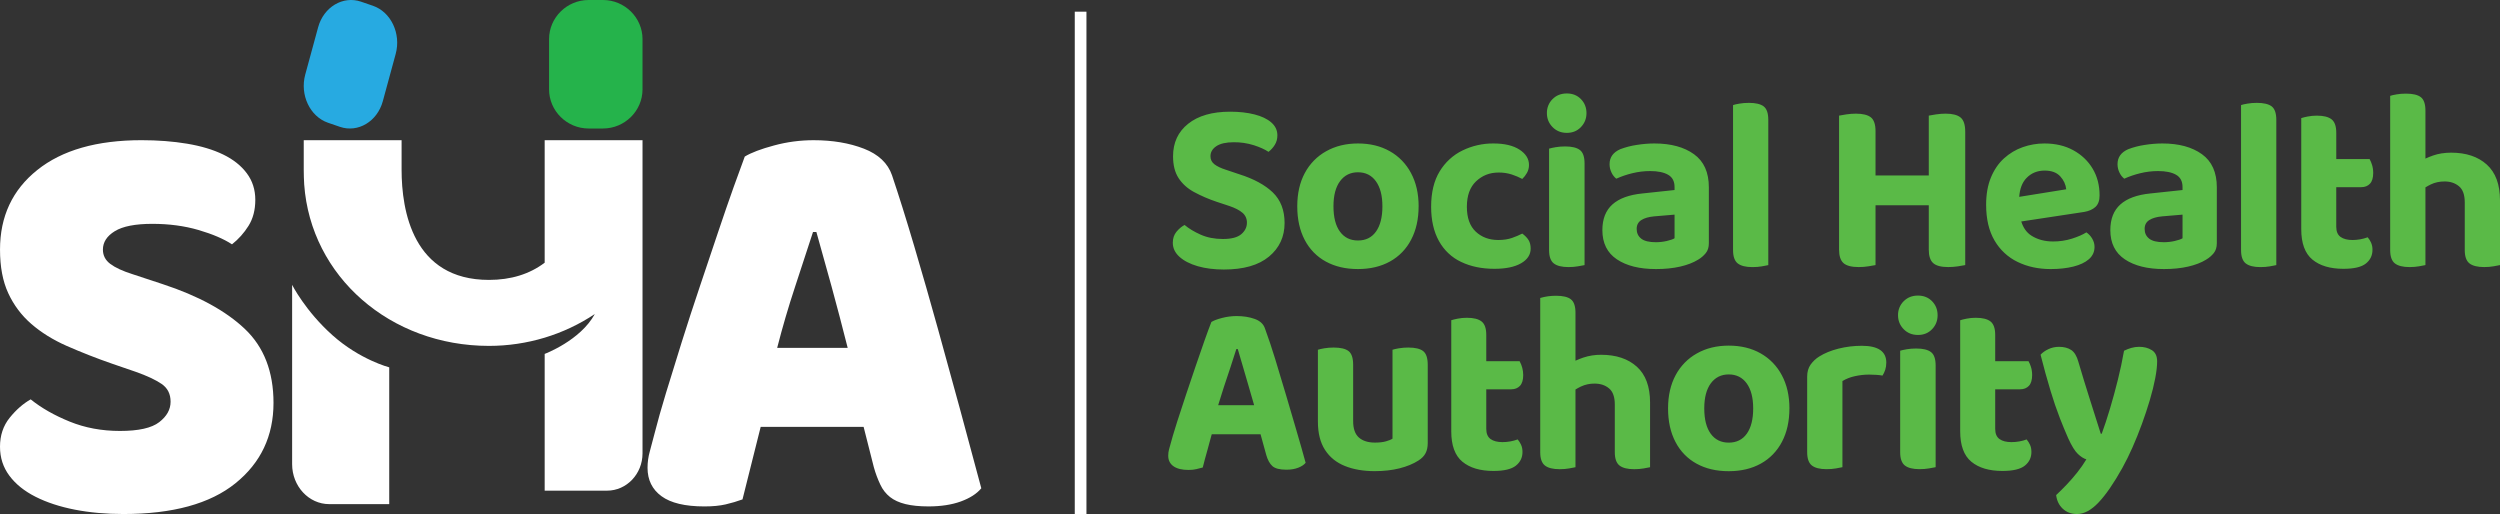
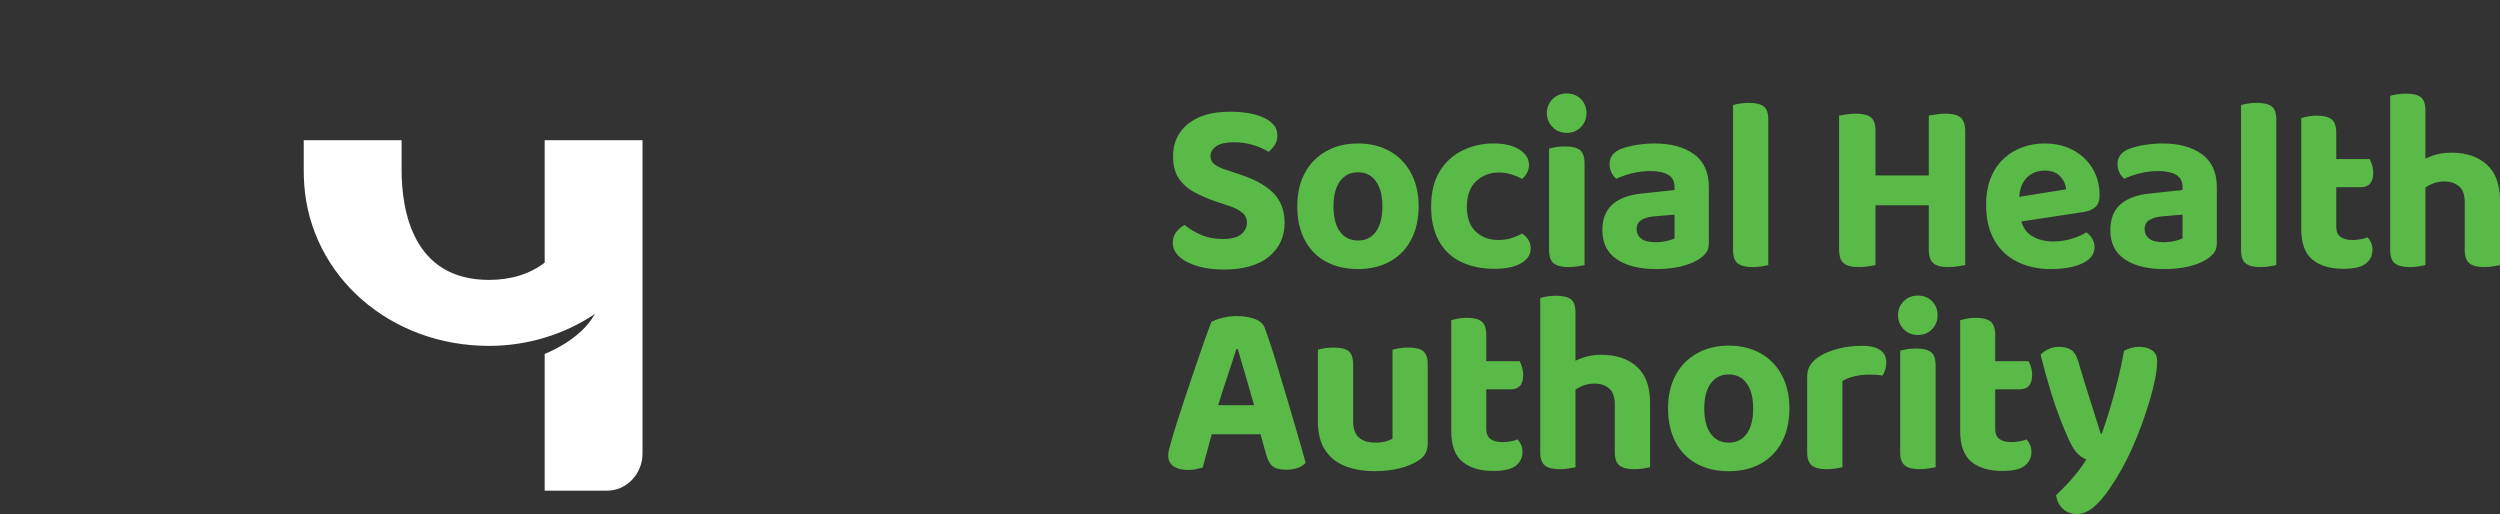
<svg xmlns="http://www.w3.org/2000/svg" width="214px" height="44px" viewBox="0 0 214 44" version="1.1">
  <rect x="0" y="0" width="214" height="44" fill="#333333" stroke="none" />
  <title>sha_logo</title>
  <g id="Page-1" stroke="none" stroke-width="1" fill="none" fill-rule="evenodd">
    <g id="Desktop-HD" transform="translate(-926, -4516)" fill-rule="nonzero">
      <g id="Group-2" transform="translate(166, 3986)">
        <g id="Group-27" transform="translate(744, 530)">
          <g id="sha_logo" transform="translate(16, 0)">
            <path d="M104.683,20.458 C105.408,20.458 105.932,20.321 106.253,20.047 C106.574,19.774 106.736,19.446 106.736,19.067 C106.745,18.737 106.605,18.421 106.356,18.214 C106.103,17.996 105.73,17.802 105.238,17.635 L104.149,17.274 C103.477,17.051 102.825,16.77 102.199,16.433 C101.637,16.125 101.199,15.727 100.885,15.242 C100.569,14.757 100.413,14.136 100.413,13.376 C100.413,12.211 100.844,11.282 101.707,10.594 C102.569,9.906 103.767,9.561 105.299,9.561 C106.079,9.561 106.774,9.639 107.383,9.794 C107.992,9.948 108.472,10.176 108.82,10.479 C109.169,10.781 109.344,11.151 109.344,11.586 C109.344,11.894 109.268,12.169 109.118,12.407 C108.976,12.636 108.795,12.836 108.584,12.998 C108.268,12.786 107.848,12.597 107.322,12.428 C106.766,12.256 106.188,12.17 105.607,12.176 C104.951,12.176 104.454,12.288 104.118,12.513 C103.783,12.738 103.616,13.026 103.616,13.376 C103.616,13.658 103.729,13.886 103.954,14.062 C104.18,14.237 104.513,14.397 104.951,14.536 L106.08,14.915 C107.324,15.309 108.283,15.829 108.954,16.474 C109.624,17.121 109.96,17.993 109.96,19.088 C109.96,20.268 109.515,21.229 108.625,21.965 C107.735,22.704 106.448,23.071 104.765,23.071 C103.93,23.071 103.185,22.977 102.527,22.788 C101.87,22.597 101.35,22.331 100.967,21.987 C100.583,21.643 100.392,21.239 100.392,20.775 C100.392,20.409 100.495,20.099 100.7,19.846 C100.906,19.594 101.138,19.397 101.398,19.256 C101.768,19.566 102.229,19.844 102.784,20.09 C103.339,20.335 103.971,20.458 104.683,20.458 L104.683,20.458 Z M121.433,17.657 C121.433,18.753 121.221,19.705 120.796,20.512 C120.388,21.306 119.758,21.957 118.99,22.379 C118.21,22.814 117.293,23.031 116.24,23.031 C115.186,23.031 114.269,22.817 113.488,22.387 C112.72,21.971 112.091,21.325 111.682,20.534 C111.258,19.727 111.046,18.767 111.046,17.657 C111.046,16.56 111.261,15.613 111.692,14.811 C112.114,14.02 112.749,13.372 113.52,12.946 C114.306,12.503 115.213,12.281 116.24,12.281 C117.28,12.281 118.191,12.503 118.97,12.946 C119.739,13.376 120.37,14.028 120.787,14.822 C121.219,15.63 121.435,16.576 121.435,17.657 M116.24,14.747 C115.595,14.747 115.086,15.001 114.71,15.506 C114.334,16.012 114.145,16.73 114.145,17.656 C114.145,18.599 114.329,19.321 114.7,19.827 C115.069,20.333 115.582,20.586 116.24,20.586 C116.91,20.586 117.426,20.33 117.789,19.817 C118.152,19.304 118.334,18.584 118.334,17.657 C118.334,16.743 118.147,16.03 117.779,15.518 C117.409,15.005 116.897,14.747 116.24,14.747 Z M128.274,14.769 C127.521,14.769 126.881,15.019 126.354,15.518 C125.827,16.016 125.564,16.744 125.564,17.699 C125.564,18.641 125.816,19.349 126.323,19.827 C126.829,20.305 127.473,20.544 128.253,20.544 C128.705,20.544 129.097,20.484 129.433,20.365 C129.732,20.261 130.023,20.138 130.306,19.995 C130.539,20.165 130.718,20.348 130.841,20.544 C130.964,20.742 131.025,20.987 131.025,21.282 C131.025,21.802 130.751,22.22 130.204,22.536 C129.656,22.852 128.897,23.01 127.925,23.01 C126.843,23.01 125.892,22.814 125.072,22.42 C124.271,22.046 123.606,21.419 123.172,20.629 C122.727,19.827 122.505,18.852 122.505,17.699 C122.505,16.476 122.748,15.468 123.234,14.673 C123.704,13.894 124.381,13.272 125.185,12.882 C126.016,12.478 126.924,12.273 127.842,12.281 C128.787,12.281 129.53,12.457 130.07,12.809 C130.611,13.161 130.881,13.596 130.881,14.115 C130.881,14.369 130.823,14.598 130.707,14.8 C130.6,14.993 130.465,15.167 130.306,15.317 C130.019,15.165 129.721,15.039 129.414,14.938 C129.045,14.82 128.66,14.763 128.274,14.769 L128.274,14.769 Z M134.12,11.373 C134.612,11.373 135.015,11.207 135.33,10.877 C135.645,10.547 135.803,10.151 135.803,9.686 C135.803,9.209 135.645,8.809 135.33,8.485 C135.015,8.161 134.613,8 134.12,8 C133.626,8 133.219,8.161 132.897,8.485 C132.58,8.797 132.405,9.233 132.415,9.686 C132.415,10.151 132.575,10.547 132.897,10.877 C133.219,11.207 133.626,11.373 134.12,11.373 L134.12,11.373 Z M133.976,12.535 C133.688,12.535 133.422,12.555 133.176,12.598 C132.929,12.64 132.737,12.682 132.601,12.724 L132.601,21.409 C132.601,21.956 132.735,22.336 133.001,22.545 C133.268,22.757 133.688,22.862 134.264,22.862 C134.551,22.862 134.818,22.841 135.064,22.798 C135.311,22.757 135.502,22.721 135.638,22.693 L135.638,13.988 C135.638,13.427 135.506,13.043 135.239,12.84 C134.972,12.636 134.551,12.535 133.976,12.535 Z M141.741,23.031 C140.345,23.031 139.232,22.753 138.405,22.199 C137.577,21.644 137.163,20.811 137.163,19.701 C137.163,18.745 137.451,18.012 138.025,17.498 C138.6,16.985 139.455,16.673 140.591,16.56 L143.342,16.266 L143.342,16.012 C143.342,15.52 143.158,15.17 142.788,14.959 C142.418,14.747 141.905,14.643 141.248,14.643 C140.728,14.643 140.215,14.706 139.709,14.832 C139.245,14.944 138.791,15.1 138.354,15.296 C138.179,15.157 138.038,14.976 137.944,14.769 C137.835,14.548 137.778,14.302 137.779,14.053 C137.779,13.463 138.087,13.035 138.703,12.767 C139.151,12.599 139.616,12.478 140.088,12.408 C140.616,12.324 141.125,12.281 141.618,12.281 C143.027,12.281 144.157,12.588 145.006,13.2 C145.854,13.81 146.278,14.756 146.278,16.034 L146.278,20.818 C146.278,21.171 146.19,21.454 146.011,21.671 C145.826,21.896 145.604,22.085 145.355,22.23 C144.944,22.484 144.434,22.68 143.825,22.82 C143.215,22.961 142.521,23.032 141.741,23.032 L141.741,23.031 Z M141.741,20.734 C142.056,20.734 142.368,20.698 142.676,20.628 C142.983,20.557 143.205,20.481 143.342,20.396 L143.342,18.373 L141.598,18.52 C141.132,18.563 140.765,18.667 140.499,18.837 C140.233,19.006 140.099,19.258 140.099,19.596 C140.099,19.947 140.229,20.225 140.49,20.429 C140.749,20.632 141.166,20.734 141.742,20.734 M150.977,9.11 C150.717,8.908 150.293,8.805 149.705,8.805 C149.417,8.805 149.15,8.826 148.904,8.869 C148.657,8.91 148.472,8.952 148.349,8.995 L148.349,21.409 C148.349,21.957 148.483,22.337 148.749,22.547 C149.016,22.758 149.436,22.864 150.012,22.864 C150.299,22.864 150.566,22.842 150.812,22.8 C151.059,22.758 151.243,22.722 151.366,22.694 L151.366,10.259 C151.366,9.698 151.237,9.315 150.976,9.111 L150.977,9.111 L150.977,9.11 Z M167.823,10.056 C167.556,9.838 167.128,9.729 166.539,9.729 C166.281,9.729 166.009,9.75 165.729,9.791 C165.447,9.834 165.239,9.869 165.103,9.897 L165.103,15.019 L160.545,15.019 L160.545,11.225 C160.545,10.649 160.411,10.256 160.145,10.044 C159.877,9.834 159.449,9.729 158.861,9.729 C158.6,9.729 158.331,9.75 158.05,9.791 C157.77,9.834 157.561,9.869 157.424,9.897 L157.424,21.364 C157.424,21.911 157.551,22.298 157.804,22.522 C158.056,22.747 158.492,22.861 159.108,22.861 C159.395,22.861 159.673,22.839 159.939,22.796 C160.206,22.755 160.408,22.719 160.545,22.691 L160.545,17.57 L165.103,17.57 L165.103,21.364 C165.103,21.912 165.229,22.298 165.483,22.523 C165.735,22.748 166.163,22.861 166.766,22.861 C167.053,22.861 167.333,22.839 167.608,22.797 C167.88,22.755 168.086,22.719 168.223,22.691 L168.223,11.268 C168.223,10.678 168.089,10.273 167.822,10.056 L167.823,10.056 Z M179.375,17.709 C179.607,17.492 179.724,17.165 179.724,16.729 C179.724,15.859 179.525,15.093 179.128,14.432 C178.731,13.771 178.18,13.248 177.476,12.862 C176.771,12.475 175.946,12.281 175.002,12.281 C174.37,12.279 173.742,12.387 173.144,12.598 C172.548,12.808 172.015,13.128 171.542,13.557 C171.07,13.985 170.698,14.53 170.424,15.191 C170.15,15.851 170.013,16.631 170.013,17.53 C170.013,18.753 170.253,19.772 170.732,20.587 C171.196,21.388 171.883,22.026 172.702,22.419 C173.537,22.827 174.481,23.032 175.535,23.032 C176.261,23.032 176.907,22.961 177.476,22.82 C178.043,22.679 178.488,22.469 178.81,22.188 C179.13,21.906 179.292,21.556 179.292,21.134 C179.292,20.882 179.223,20.642 179.087,20.417 C178.962,20.206 178.794,20.026 178.594,19.89 C178.279,20.088 177.869,20.266 177.362,20.428 C176.836,20.592 176.289,20.674 175.74,20.67 C175.028,20.67 174.413,20.505 173.893,20.174 C173.478,19.912 173.191,19.502 173.02,18.958 L178.409,18.141 C178.82,18.07 179.141,17.926 179.375,17.709 L179.375,17.709 Z M172.845,16.85 C172.894,16.169 173.093,15.627 173.462,15.244 C173.872,14.816 174.392,14.601 175.022,14.601 C175.61,14.601 176.055,14.766 176.357,15.096 C176.657,15.426 176.828,15.796 176.869,16.203 L172.845,16.85 Z M185.223,23.031 C183.827,23.031 182.714,22.753 181.886,22.199 C181.059,21.644 180.644,20.811 180.644,19.701 C180.644,18.745 180.932,18.012 181.506,17.498 C182.082,16.985 182.937,16.673 184.074,16.56 L186.825,16.266 L186.825,16.012 C186.825,15.52 186.639,15.17 186.27,14.959 C185.9,14.747 185.386,14.643 184.73,14.643 C184.209,14.643 183.697,14.706 183.191,14.832 C182.727,14.944 182.273,15.099 181.836,15.296 C181.661,15.157 181.52,14.976 181.425,14.769 C181.316,14.548 181.26,14.302 181.26,14.053 C181.26,13.463 181.568,13.035 182.185,12.767 C182.634,12.599 183.098,12.478 183.571,12.408 C184.077,12.325 184.588,12.283 185.1,12.281 C186.51,12.281 187.639,12.588 188.488,13.2 C189.336,13.81 189.76,14.756 189.76,16.034 L189.76,20.818 C189.76,21.171 189.671,21.454 189.494,21.671 C189.315,21.89 189.097,22.076 188.837,22.23 C188.426,22.484 187.915,22.68 187.307,22.82 C186.697,22.961 186.003,23.032 185.224,23.032 M185.223,20.734 C185.537,20.734 185.849,20.698 186.157,20.628 C186.465,20.557 186.687,20.481 186.825,20.396 L186.825,18.373 L185.08,18.52 C184.613,18.563 184.247,18.667 183.981,18.837 C183.714,19.006 183.581,19.258 183.581,19.596 C183.581,19.947 183.71,20.225 183.971,20.429 C184.231,20.632 184.647,20.734 185.224,20.734 M194.463,9.11 C194.201,8.908 193.776,8.805 193.189,8.805 C192.902,8.805 192.634,8.826 192.388,8.869 C192.141,8.91 191.957,8.952 191.834,8.995 L191.834,21.409 C191.834,21.957 191.968,22.337 192.234,22.547 C192.501,22.758 192.922,22.864 193.496,22.864 C193.784,22.864 194.051,22.842 194.297,22.8 C194.543,22.758 194.728,22.722 194.852,22.694 L194.852,10.259 C194.852,9.698 194.721,9.315 194.462,9.111 L194.463,9.111 L194.463,9.11 Z M202.673,20.313 C202.258,20.465 201.82,20.543 201.38,20.545 C200.942,20.545 200.6,20.457 200.353,20.282 C200.106,20.106 199.983,19.815 199.983,19.406 L199.983,16.022 L202.12,16.022 C202.435,16.022 202.683,15.923 202.869,15.725 C203.054,15.53 203.146,15.22 203.146,14.799 C203.146,14.545 203.111,14.314 203.043,14.103 C202.992,13.934 202.924,13.771 202.838,13.618 L199.984,13.618 L199.984,11.354 C199.984,10.806 199.851,10.427 199.584,10.216 C199.317,10.005 198.897,9.899 198.321,9.899 C198.048,9.899 197.788,9.924 197.542,9.973 C197.355,10.007 197.17,10.053 196.987,10.11 L196.987,19.616 C196.987,20.825 197.305,21.692 197.942,22.22 C198.578,22.747 199.465,23.01 200.601,23.01 C201.503,23.01 202.144,22.859 202.521,22.557 C202.897,22.254 203.084,21.864 203.084,21.387 C203.089,21.172 203.047,20.96 202.962,20.765 C202.887,20.6 202.79,20.448 202.674,20.312 L202.673,20.313 L202.673,20.313 Z M212.872,14.09 C212.12,13.409 211.101,13.068 209.814,13.068 C209.252,13.068 208.738,13.149 208.274,13.31 C208.051,13.387 207.832,13.476 207.617,13.575 L207.617,9.469 C207.617,8.907 207.486,8.523 207.226,8.32 C206.966,8.117 206.542,8.015 205.954,8.015 C205.667,8.015 205.4,8.035 205.154,8.078 C204.907,8.12 204.722,8.161 204.599,8.204 L204.599,21.407 C204.599,21.954 204.732,22.335 204.999,22.544 C205.265,22.756 205.687,22.862 206.262,22.862 C206.549,22.862 206.816,22.839 207.062,22.797 C207.309,22.755 207.493,22.72 207.617,22.691 L207.617,16.039 C207.762,15.951 207.914,15.866 208.079,15.786 C208.428,15.617 208.821,15.533 209.258,15.533 C209.752,15.533 210.162,15.671 210.49,15.945 C210.819,16.218 210.983,16.679 210.983,17.325 L210.983,21.406 C210.983,21.954 211.117,22.334 211.383,22.544 C211.651,22.756 212.071,22.861 212.646,22.861 C212.933,22.861 213.2,22.839 213.446,22.796 C213.693,22.755 213.877,22.72 214,22.691 L214,17.156 C214,15.793 213.625,14.771 212.871,14.09 L212.872,14.09 L212.872,14.09 Z M110.993,36.908 C110.7,35.904 110.395,34.867 110.079,33.799 C109.777,32.775 109.47,31.753 109.156,30.732 C108.891,29.864 108.603,29.003 108.293,28.151 C108.17,27.758 107.88,27.476 107.421,27.307 C106.963,27.139 106.439,27.055 105.851,27.055 C105.44,27.055 105.029,27.108 104.619,27.213 C104.209,27.318 103.9,27.434 103.695,27.561 C103.544,27.94 103.349,28.467 103.111,29.141 C102.87,29.816 102.613,30.557 102.34,31.365 C102.067,32.173 101.793,32.984 101.519,33.8 C101.245,34.615 100.996,35.377 100.77,36.087 C100.516,36.87 100.284,37.661 100.072,38.457 C100.024,38.636 100,38.82 100,39.005 C100,39.398 100.151,39.7 100.452,39.912 C100.753,40.123 101.183,40.227 101.745,40.227 C102.005,40.227 102.23,40.202 102.422,40.154 C102.614,40.104 102.792,40.06 102.956,40.017 C103.011,39.792 103.072,39.552 103.141,39.3 C103.209,39.046 103.284,38.777 103.367,38.488 C103.448,38.201 103.527,37.909 103.603,37.614 C103.642,37.459 103.685,37.318 103.726,37.171 L107.902,37.171 L108.396,38.963 C108.519,39.384 108.693,39.698 108.919,39.899 C109.146,40.104 109.545,40.206 110.12,40.206 C110.503,40.206 110.839,40.15 111.126,40.038 C111.414,39.925 111.626,39.784 111.763,39.617 C111.544,38.815 111.288,37.912 110.992,36.908 L110.993,36.908 L110.993,36.908 Z M104.772,33.103 C104.971,32.499 105.163,31.923 105.348,31.376 C105.533,30.828 105.693,30.328 105.83,29.879 L105.954,29.879 C106.076,30.287 106.213,30.754 106.364,31.28 C106.515,31.808 106.678,32.369 106.857,32.967 C107.022,33.523 107.188,34.098 107.354,34.684 L104.275,34.684 C104.434,34.162 104.598,33.636 104.772,33.103 L104.772,33.103 Z M121.826,30.055 C121.565,29.852 121.141,29.75 120.552,29.75 C120.284,29.749 120.017,29.769 119.752,29.813 C119.505,29.855 119.32,29.897 119.198,29.939 L119.198,37.548 C119.074,37.632 118.886,37.71 118.633,37.78 C118.379,37.851 118.067,37.886 117.699,37.886 C117.11,37.886 116.652,37.742 116.323,37.454 C115.995,37.165 115.83,36.699 115.83,36.052 L115.83,31.225 C115.83,30.649 115.701,30.259 115.44,30.055 C115.18,29.852 114.756,29.75 114.168,29.75 C113.88,29.75 113.613,29.771 113.367,29.813 C113.12,29.855 112.936,29.897 112.812,29.939 L112.812,36.074 C112.812,37.071 113.013,37.883 113.418,38.507 C113.821,39.133 114.389,39.594 115.121,39.888 C115.853,40.183 116.705,40.33 117.677,40.33 C118.457,40.33 119.165,40.249 119.802,40.089 C120.438,39.927 120.975,39.706 121.414,39.424 C121.701,39.242 121.907,39.031 122.029,38.792 C122.153,38.554 122.214,38.266 122.214,37.928 L122.214,31.225 C122.214,30.649 122.084,30.259 121.824,30.055 L121.826,30.055 Z M129.914,37.615 C129.499,37.766 129.061,37.844 128.62,37.846 C128.182,37.846 127.841,37.759 127.595,37.584 C127.349,37.408 127.224,37.117 127.224,36.708 L127.224,33.324 L129.36,33.324 C129.674,33.324 129.925,33.225 130.109,33.028 C130.294,32.832 130.387,32.522 130.387,32.101 C130.385,31.686 130.279,31.279 130.079,30.92 L127.224,30.92 L127.224,28.657 C127.224,28.109 127.092,27.729 126.824,27.518 C126.558,27.307 126.136,27.202 125.562,27.202 C125.288,27.202 125.028,27.227 124.782,27.276 C124.535,27.325 124.35,27.371 124.228,27.413 L124.228,36.919 C124.228,38.128 124.545,38.995 125.181,39.522 C125.819,40.05 126.704,40.313 127.841,40.313 C128.744,40.313 129.383,40.161 129.76,39.86 C130.136,39.558 130.325,39.168 130.325,38.69 C130.325,38.451 130.284,38.244 130.201,38.068 C130.127,37.904 130.03,37.752 129.914,37.616 L129.914,37.616 L129.914,37.615 Z M140.117,31.392 C139.363,30.711 138.344,30.37 137.058,30.37 C136.536,30.364 136.015,30.446 135.518,30.613 C135.295,30.689 135.076,30.777 134.861,30.876 L134.861,26.77 C134.861,26.209 134.73,25.826 134.47,25.622 C134.212,25.418 133.787,25.317 133.199,25.317 C132.74,25.314 132.284,25.378 131.843,25.506 L131.843,38.709 C131.843,39.256 131.976,39.636 132.243,39.846 C132.51,40.057 132.932,40.163 133.507,40.163 C133.794,40.163 134.061,40.142 134.307,40.099 C134.553,40.057 134.738,40.022 134.861,39.994 L134.861,33.341 C135.006,33.253 135.159,33.168 135.323,33.088 C135.694,32.915 136.097,32.829 136.503,32.836 C136.995,32.836 137.406,32.972 137.735,33.246 C138.064,33.52 138.227,33.981 138.227,34.628 L138.227,38.708 C138.227,39.256 138.361,39.636 138.627,39.846 C138.894,40.057 139.316,40.163 139.89,40.163 C140.178,40.163 140.445,40.141 140.691,40.098 C140.937,40.056 141.121,40.022 141.246,39.994 L141.246,34.458 C141.246,33.096 140.868,32.073 140.116,31.391 L140.117,31.392 L140.117,31.392 Z M153.174,34.959 C153.174,36.056 152.962,37.008 152.538,37.816 C152.127,38.609 151.499,39.259 150.731,39.682 C149.951,40.116 149.033,40.334 147.98,40.334 C146.926,40.334 146.009,40.121 145.23,39.691 C144.461,39.275 143.831,38.629 143.423,37.837 C142.998,37.03 142.786,36.07 142.786,34.96 C142.786,33.864 143.002,32.916 143.433,32.114 C143.855,31.322 144.49,30.675 145.26,30.249 C146.047,29.806 146.954,29.585 147.98,29.585 C149.02,29.585 149.931,29.806 150.711,30.249 C151.479,30.679 152.111,31.331 152.528,32.125 C152.959,32.933 153.176,33.879 153.176,34.96 M147.979,32.051 C147.336,32.051 146.827,32.304 146.449,32.808 C146.073,33.315 145.885,34.031 145.885,34.958 C145.885,35.901 146.07,36.624 146.439,37.13 C146.809,37.636 147.322,37.889 147.979,37.889 C148.65,37.889 149.166,37.632 149.529,37.12 C149.892,36.607 150.073,35.887 150.073,34.959 C150.073,34.047 149.889,33.333 149.519,32.82 C149.149,32.307 148.635,32.051 147.978,32.051 M159.375,29.6 C158.701,29.598 158.028,29.679 157.373,29.843 C156.736,30.005 156.192,30.226 155.741,30.508 C155.439,30.693 155.177,30.94 154.971,31.234 C154.786,31.508 154.694,31.842 154.694,32.236 L154.694,38.706 C154.694,39.254 154.828,39.633 155.094,39.844 C155.36,40.055 155.782,40.161 156.356,40.161 C156.644,40.161 156.911,40.139 157.157,40.097 C157.404,40.054 157.588,40.019 157.712,39.991 L157.712,32.614 C158.041,32.421 158.397,32.282 158.768,32.203 C159.172,32.112 159.585,32.065 160.011,32.065 C160.229,32.065 160.438,32.073 160.637,32.088 C160.835,32.102 161.003,32.123 161.14,32.15 C161.234,32.009 161.313,31.845 161.376,31.656 C161.437,31.465 161.467,31.259 161.467,31.034 C161.467,30.079 160.769,29.6 159.374,29.6 L159.375,29.6 L159.375,29.6 Z M164.175,28.673 C164.668,28.673 165.072,28.508 165.387,28.178 C165.702,27.849 165.859,27.451 165.859,26.988 C165.859,26.51 165.702,26.11 165.387,25.786 C165.072,25.463 164.668,25.301 164.175,25.301 C163.682,25.301 163.276,25.463 162.955,25.786 C162.637,26.098 162.462,26.535 162.472,26.988 C162.472,27.452 162.632,27.849 162.955,28.179 C163.276,28.508 163.682,28.672 164.175,28.672 L164.175,28.673 Z M164.03,29.833 C163.741,29.833 163.476,29.853 163.23,29.894 C162.983,29.937 162.79,29.98 162.654,30.021 L162.654,38.705 C162.654,39.254 162.787,39.633 163.054,39.844 C163.322,40.055 163.741,40.16 164.317,40.16 C164.605,40.16 164.872,40.138 165.119,40.096 C165.365,40.054 165.555,40.019 165.691,39.991 L165.691,31.286 C165.691,30.724 165.559,30.341 165.293,30.138 C165.025,29.934 164.605,29.833 164.03,29.833 L164.03,29.833 Z M173.478,37.615 C173.3,37.685 173.096,37.742 172.863,37.784 C172.639,37.825 172.412,37.846 172.185,37.846 C171.747,37.846 171.405,37.759 171.159,37.584 C170.912,37.408 170.789,37.117 170.789,36.708 L170.789,33.324 L172.924,33.324 C173.239,33.324 173.489,33.225 173.674,33.028 C173.858,32.832 173.951,32.522 173.951,32.101 C173.951,31.847 173.916,31.616 173.849,31.405 C173.797,31.236 173.728,31.074 173.643,30.92 L170.789,30.92 L170.789,28.657 C170.789,28.109 170.655,27.729 170.389,27.518 C170.122,27.307 169.701,27.202 169.126,27.202 C168.852,27.202 168.593,27.227 168.347,27.276 C168.1,27.325 167.915,27.371 167.792,27.413 L167.792,36.919 C167.792,38.128 168.109,38.995 168.746,39.522 C169.383,40.05 170.269,40.313 171.405,40.313 C172.308,40.313 172.948,40.161 173.325,39.86 C173.701,39.558 173.889,39.168 173.889,38.69 C173.889,38.451 173.849,38.244 173.766,38.068 C173.691,37.904 173.594,37.752 173.478,37.616 L173.478,37.615 Z M177.034,37.508 C176.79,36.951 176.557,36.389 176.336,35.822 C176.038,35.053 175.771,34.273 175.535,33.482 C175.223,32.45 174.936,31.41 174.672,30.363 C174.837,30.181 175.059,30.022 175.339,29.889 C175.62,29.755 175.925,29.688 176.253,29.688 C176.678,29.688 177.026,29.781 177.3,29.962 C177.573,30.146 177.779,30.489 177.916,30.995 C178.217,32.021 178.529,33.039 178.85,34.051 C179.171,35.063 179.497,36.089 179.826,37.128 L179.908,37.128 C180.14,36.497 180.376,35.78 180.616,34.978 C180.855,34.177 181.081,33.348 181.294,32.491 C181.497,31.676 181.672,30.853 181.817,30.025 C182.009,29.928 182.214,29.847 182.432,29.783 C182.652,29.719 182.878,29.687 183.11,29.687 C183.535,29.687 183.897,29.783 184.199,29.973 C184.5,30.162 184.651,30.481 184.651,30.931 C184.651,31.324 184.596,31.81 184.486,32.386 C184.376,32.962 184.223,33.585 184.024,34.251 C183.826,34.918 183.6,35.6 183.347,36.295 C183.094,36.991 182.822,37.661 182.536,38.309 C182.274,38.905 181.985,39.489 181.672,40.058 C180.934,41.379 180.252,42.366 179.63,43.019 C179.009,43.673 178.395,44 177.793,44 C177.3,44 176.892,43.848 176.571,43.546 C176.25,43.244 176.061,42.855 176.006,42.377 C176.316,42.088 176.617,41.789 176.909,41.481 C177.225,41.151 177.528,40.8 177.824,40.427 C178.117,40.054 178.375,39.687 178.593,39.32 C178.36,39.25 178.117,39.096 177.865,38.856 C177.612,38.617 177.334,38.169 177.034,37.508 L177.034,37.508 Z" id="Shape" fill="#5ABA47" />
-             <path d="M9.589,31.13 C8.272,30.674 6.973,30.164 5.695,29.603 C4.527,29.085 3.521,28.459 2.677,27.725 C1.845,27.006 1.172,26.109 0.706,25.096 C0.234,24.078 0.001,22.834 0.001,21.365 C0.001,18.528 1.062,16.256 3.188,14.555 C5.314,12.851 8.29,12 12.12,12 C13.514,12 14.813,12.1 16.014,12.3 C17.214,12.501 18.245,12.81 19.104,13.227 C19.964,13.645 20.638,14.178 21.124,14.83 C21.612,15.48 21.854,16.24 21.854,17.107 C21.854,17.975 21.659,18.719 21.27,19.337 C20.891,19.943 20.414,20.477 19.859,20.914 C19.144,20.447 18.187,20.038 16.988,19.687 C15.786,19.337 14.472,19.161 13.044,19.161 C11.583,19.161 10.513,19.369 9.831,19.787 C9.15,20.204 8.809,20.732 8.809,21.365 C8.809,21.866 9.02,22.275 9.442,22.591 C9.864,22.909 10.496,23.201 11.341,23.469 L13.92,24.32 C16.97,25.321 19.316,26.599 20.954,28.151 C22.593,29.703 23.412,31.815 23.412,34.485 C23.412,37.324 22.325,39.619 20.151,41.372 C17.977,43.124 14.78,44 10.563,44 C9.069,44 7.682,43.876 6.401,43.626 C5.117,43.374 3.999,43.007 3.042,42.523 C2.085,42.04 1.338,41.439 0.803,40.72 C0.268,40.004 0,39.176 0,38.241 C0,37.274 0.275,36.447 0.827,35.762 C1.379,35.079 1.979,34.552 2.627,34.185 C3.535,34.919 4.648,35.554 5.962,36.087 C7.276,36.623 8.712,36.889 10.27,36.889 C11.859,36.889 12.98,36.639 13.628,36.137 C14.277,35.637 14.602,35.054 14.602,34.384 C14.602,33.715 14.343,33.209 13.823,32.857 C13.304,32.507 12.574,32.165 11.632,31.832 L9.589,31.13 Z M63.752,13.402 C64.303,13.068 65.14,12.75 66.258,12.451 C67.362,12.152 68.499,12.001 69.64,12.001 C71.264,12.001 72.699,12.242 73.949,12.726 C75.198,13.21 76.001,13.97 76.357,15.005 C76.942,16.741 77.575,18.761 78.256,21.065 C78.958,23.437 79.64,25.816 80.301,28.201 C81.558,32.725 82.791,37.257 84,41.796 C83.611,42.265 83.027,42.64 82.249,42.924 C81.469,43.207 80.545,43.349 79.474,43.349 C78.695,43.349 78.038,43.282 77.503,43.149 C76.968,43.017 76.529,42.816 76.188,42.548 C75.837,42.269 75.554,41.909 75.362,41.497 C75.132,41.015 74.944,40.512 74.801,39.995 L73.925,36.538 L65.115,36.538 C64.848,37.571 64.588,38.607 64.336,39.644 C64.085,40.681 63.825,41.716 63.558,42.749 C63.102,42.916 62.624,43.057 62.121,43.175 C61.618,43.292 61.01,43.35 60.296,43.35 C58.641,43.35 57.417,43.057 56.622,42.474 C55.825,41.89 55.429,41.081 55.429,40.045 C55.429,39.578 55.492,39.111 55.623,38.643 C55.752,38.176 55.898,37.625 56.061,36.99 C56.289,36.089 56.605,34.97 57.01,33.634 C57.45,32.188 57.896,30.745 58.349,29.304 C58.852,27.703 59.371,26.109 59.907,24.521 C60.458,22.886 60.978,21.341 61.463,19.889 C61.952,18.436 62.396,17.142 62.803,16.007 C63.208,14.872 63.524,14.005 63.752,13.403 M69.592,19.863 C69.138,21.264 68.626,22.826 68.059,24.544 C67.489,26.269 66.977,28.014 66.526,29.777 L72.562,29.777 C72.116,28.011 71.654,26.25 71.174,24.494 C70.752,22.948 70.321,21.404 69.883,19.862 L69.592,19.862 L69.592,19.863 Z M25.006,24.383 L25.006,39.733 C25.006,41.619 26.43,43.153 28.18,43.153 L33.318,43.153 L33.318,31.445 C33.318,31.445 30.812,30.793 28.474,28.708 C26.134,26.624 25.006,24.383 25.006,24.383 L25.006,24.383 Z" id="Shape" fill="#FFFFFF" />
            <path d="M46.624,12 L46.624,22.487 C45.334,23.465 43.73,23.96 41.857,23.96 C35.348,23.96 34.376,18.049 34.376,14.524 L34.376,12.002 L26,12.002 L26,14.524 C26,14.876 26.015,15.444 26.039,15.786 C26.602,23.666 33.402,29.608 41.857,29.608 C45.112,29.608 48.268,28.649 50.915,26.881 C49.68,29.153 46.624,30.294 46.624,30.294 L46.624,42 L51.968,42 C53.64,42 55,40.569 55,38.81 L55,12.001 L46.624,12.001 L46.624,12 Z" id="Path" fill="#FFFFFF" />
-             <path d="M51.612,11 L50.387,11 C48.524,11 47,9.492 47,7.649 L47,3.349 C47,1.507 48.524,0 50.387,0 L51.612,0 C53.476,0 55,1.507 55,3.35 L55,7.65 C55,9.493 53.476,11 51.612,11 Z" id="Path" fill="#25B34B" />
-             <path d="M29.097,10.857 L28.08,10.508 C26.533,9.978 25.655,8.123 26.128,6.387 L27.232,2.335 C27.705,0.599 29.358,-0.387 30.903,0.143 L31.92,0.493 C33.467,1.023 34.345,2.877 33.872,4.613 L32.769,8.665 C32.295,10.401 30.644,11.387 29.097,10.857 Z" id="Path" fill="#27AAE1" />
-             <polygon id="Path" fill="#FFFFFF" points="93 1 92 1 92 44 93 44" />
          </g>
        </g>
      </g>
    </g>
  </g>
</svg>